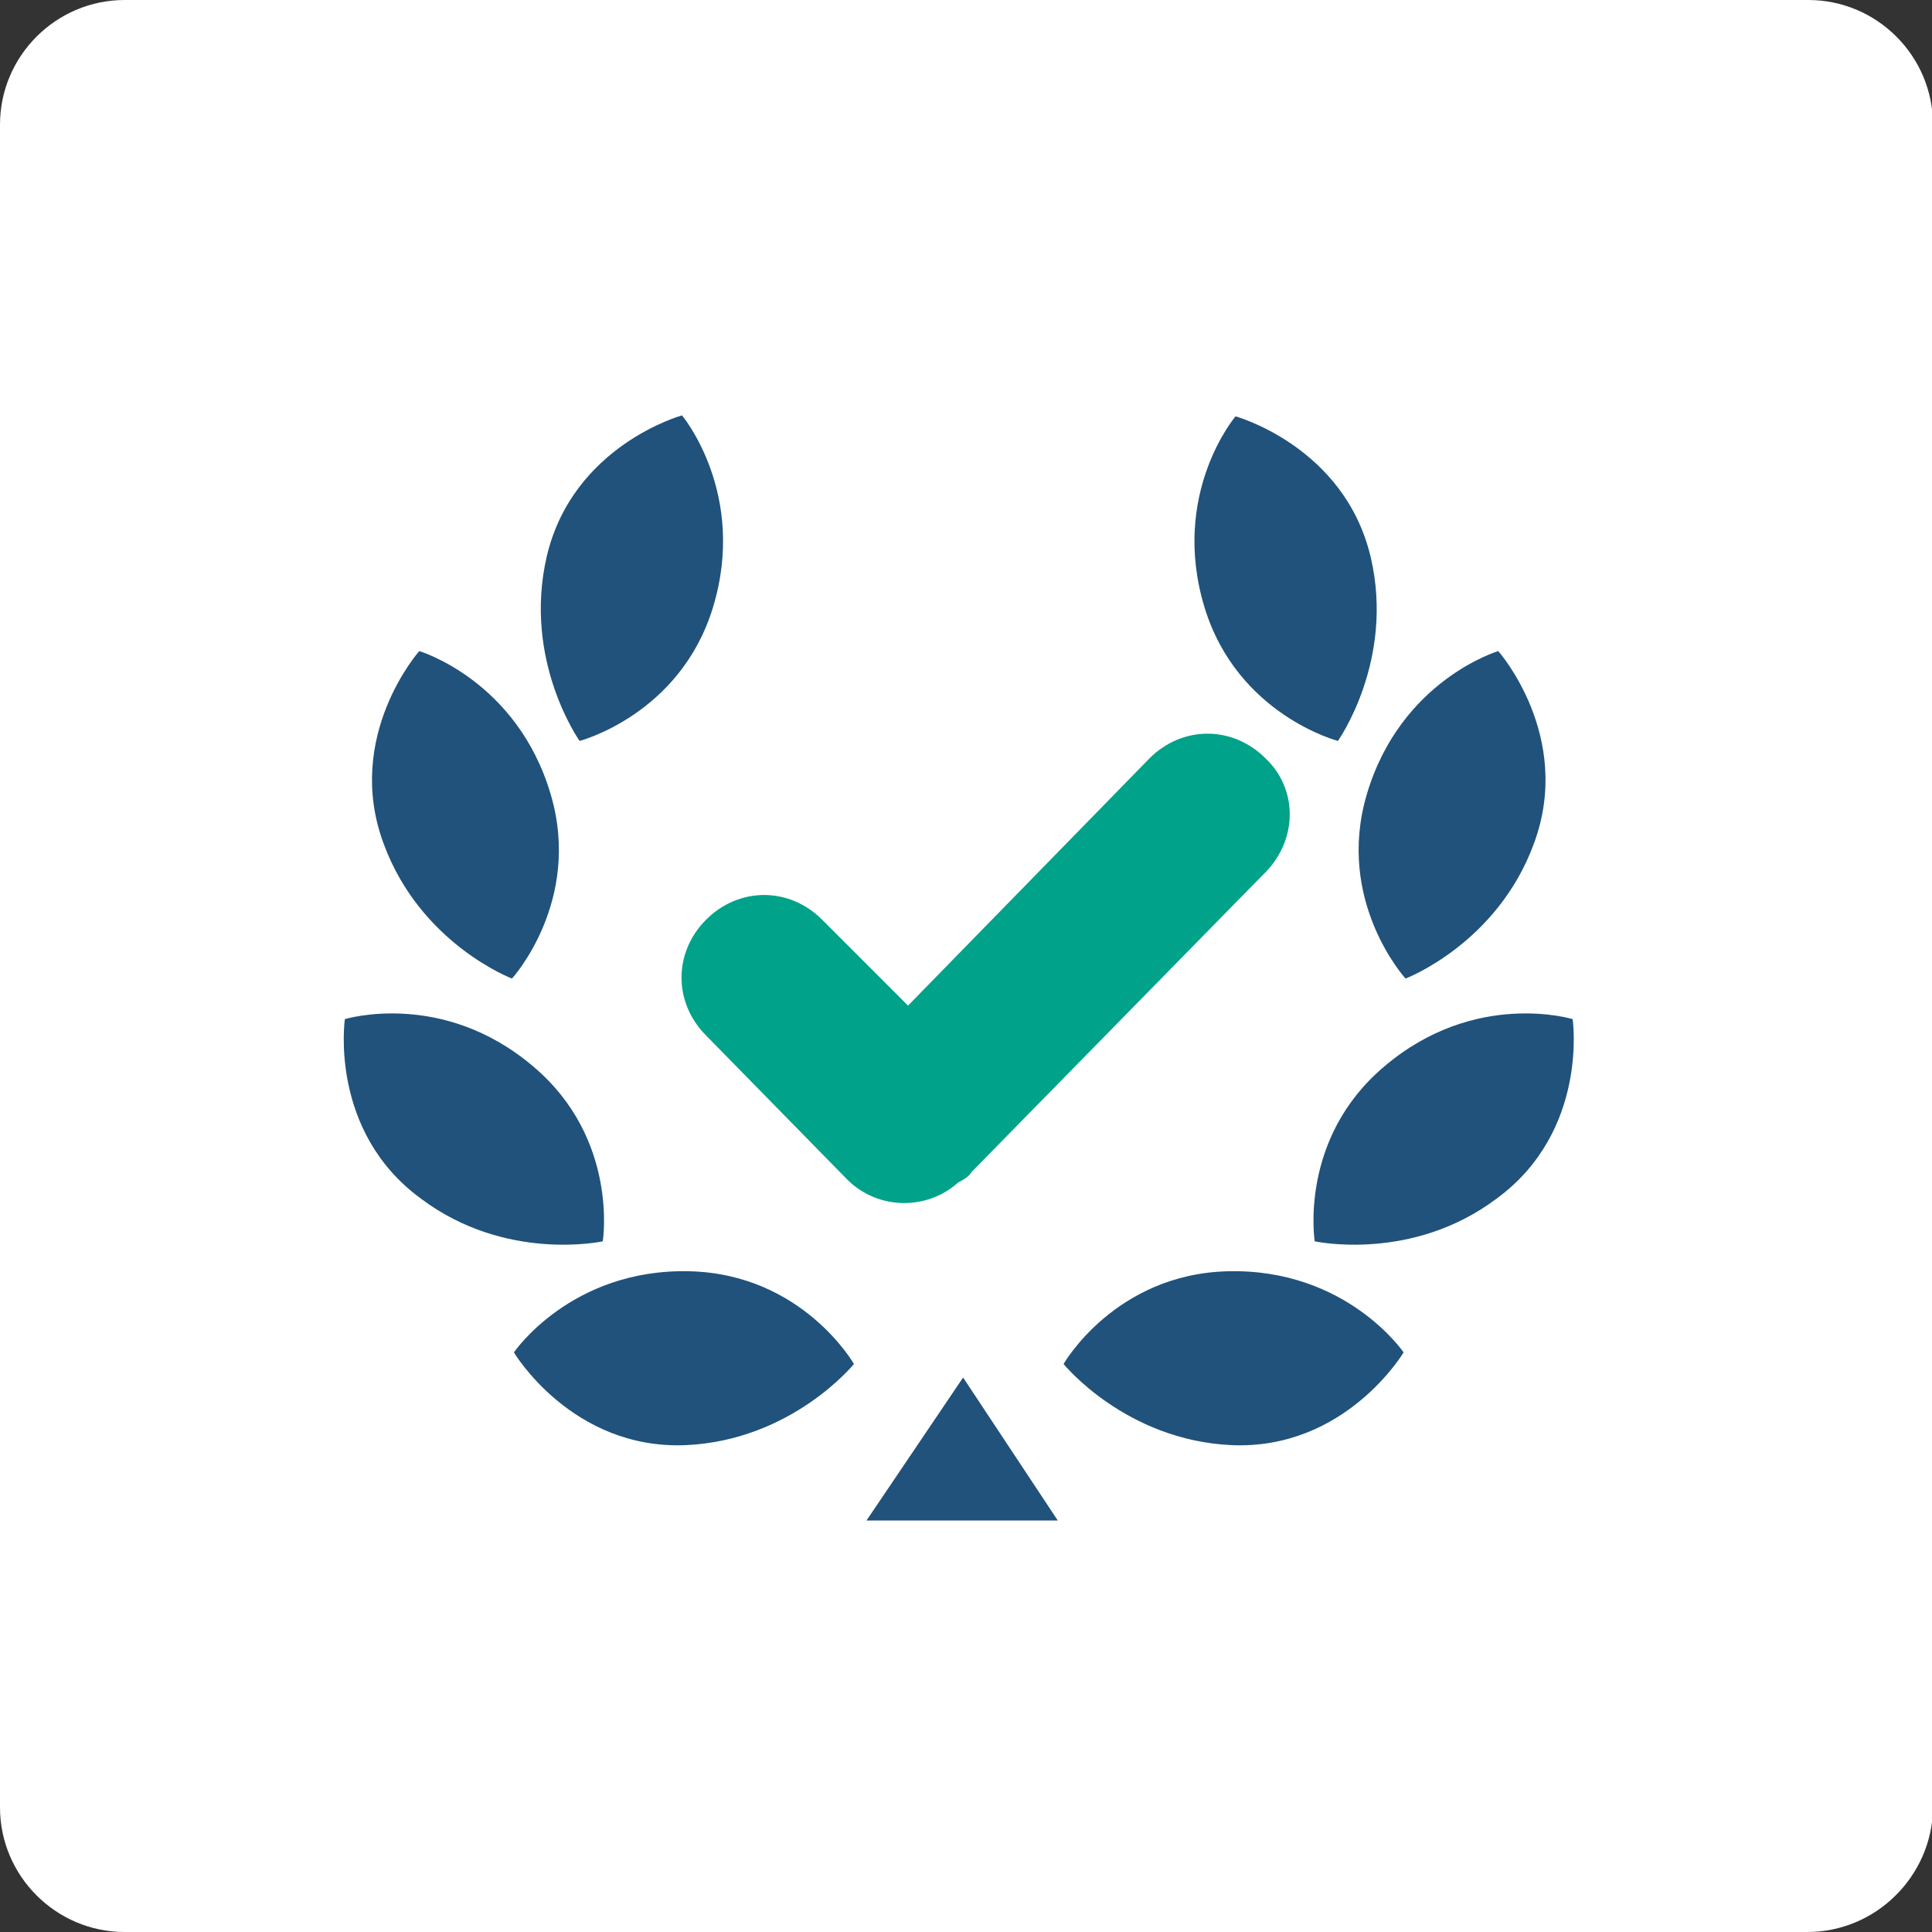
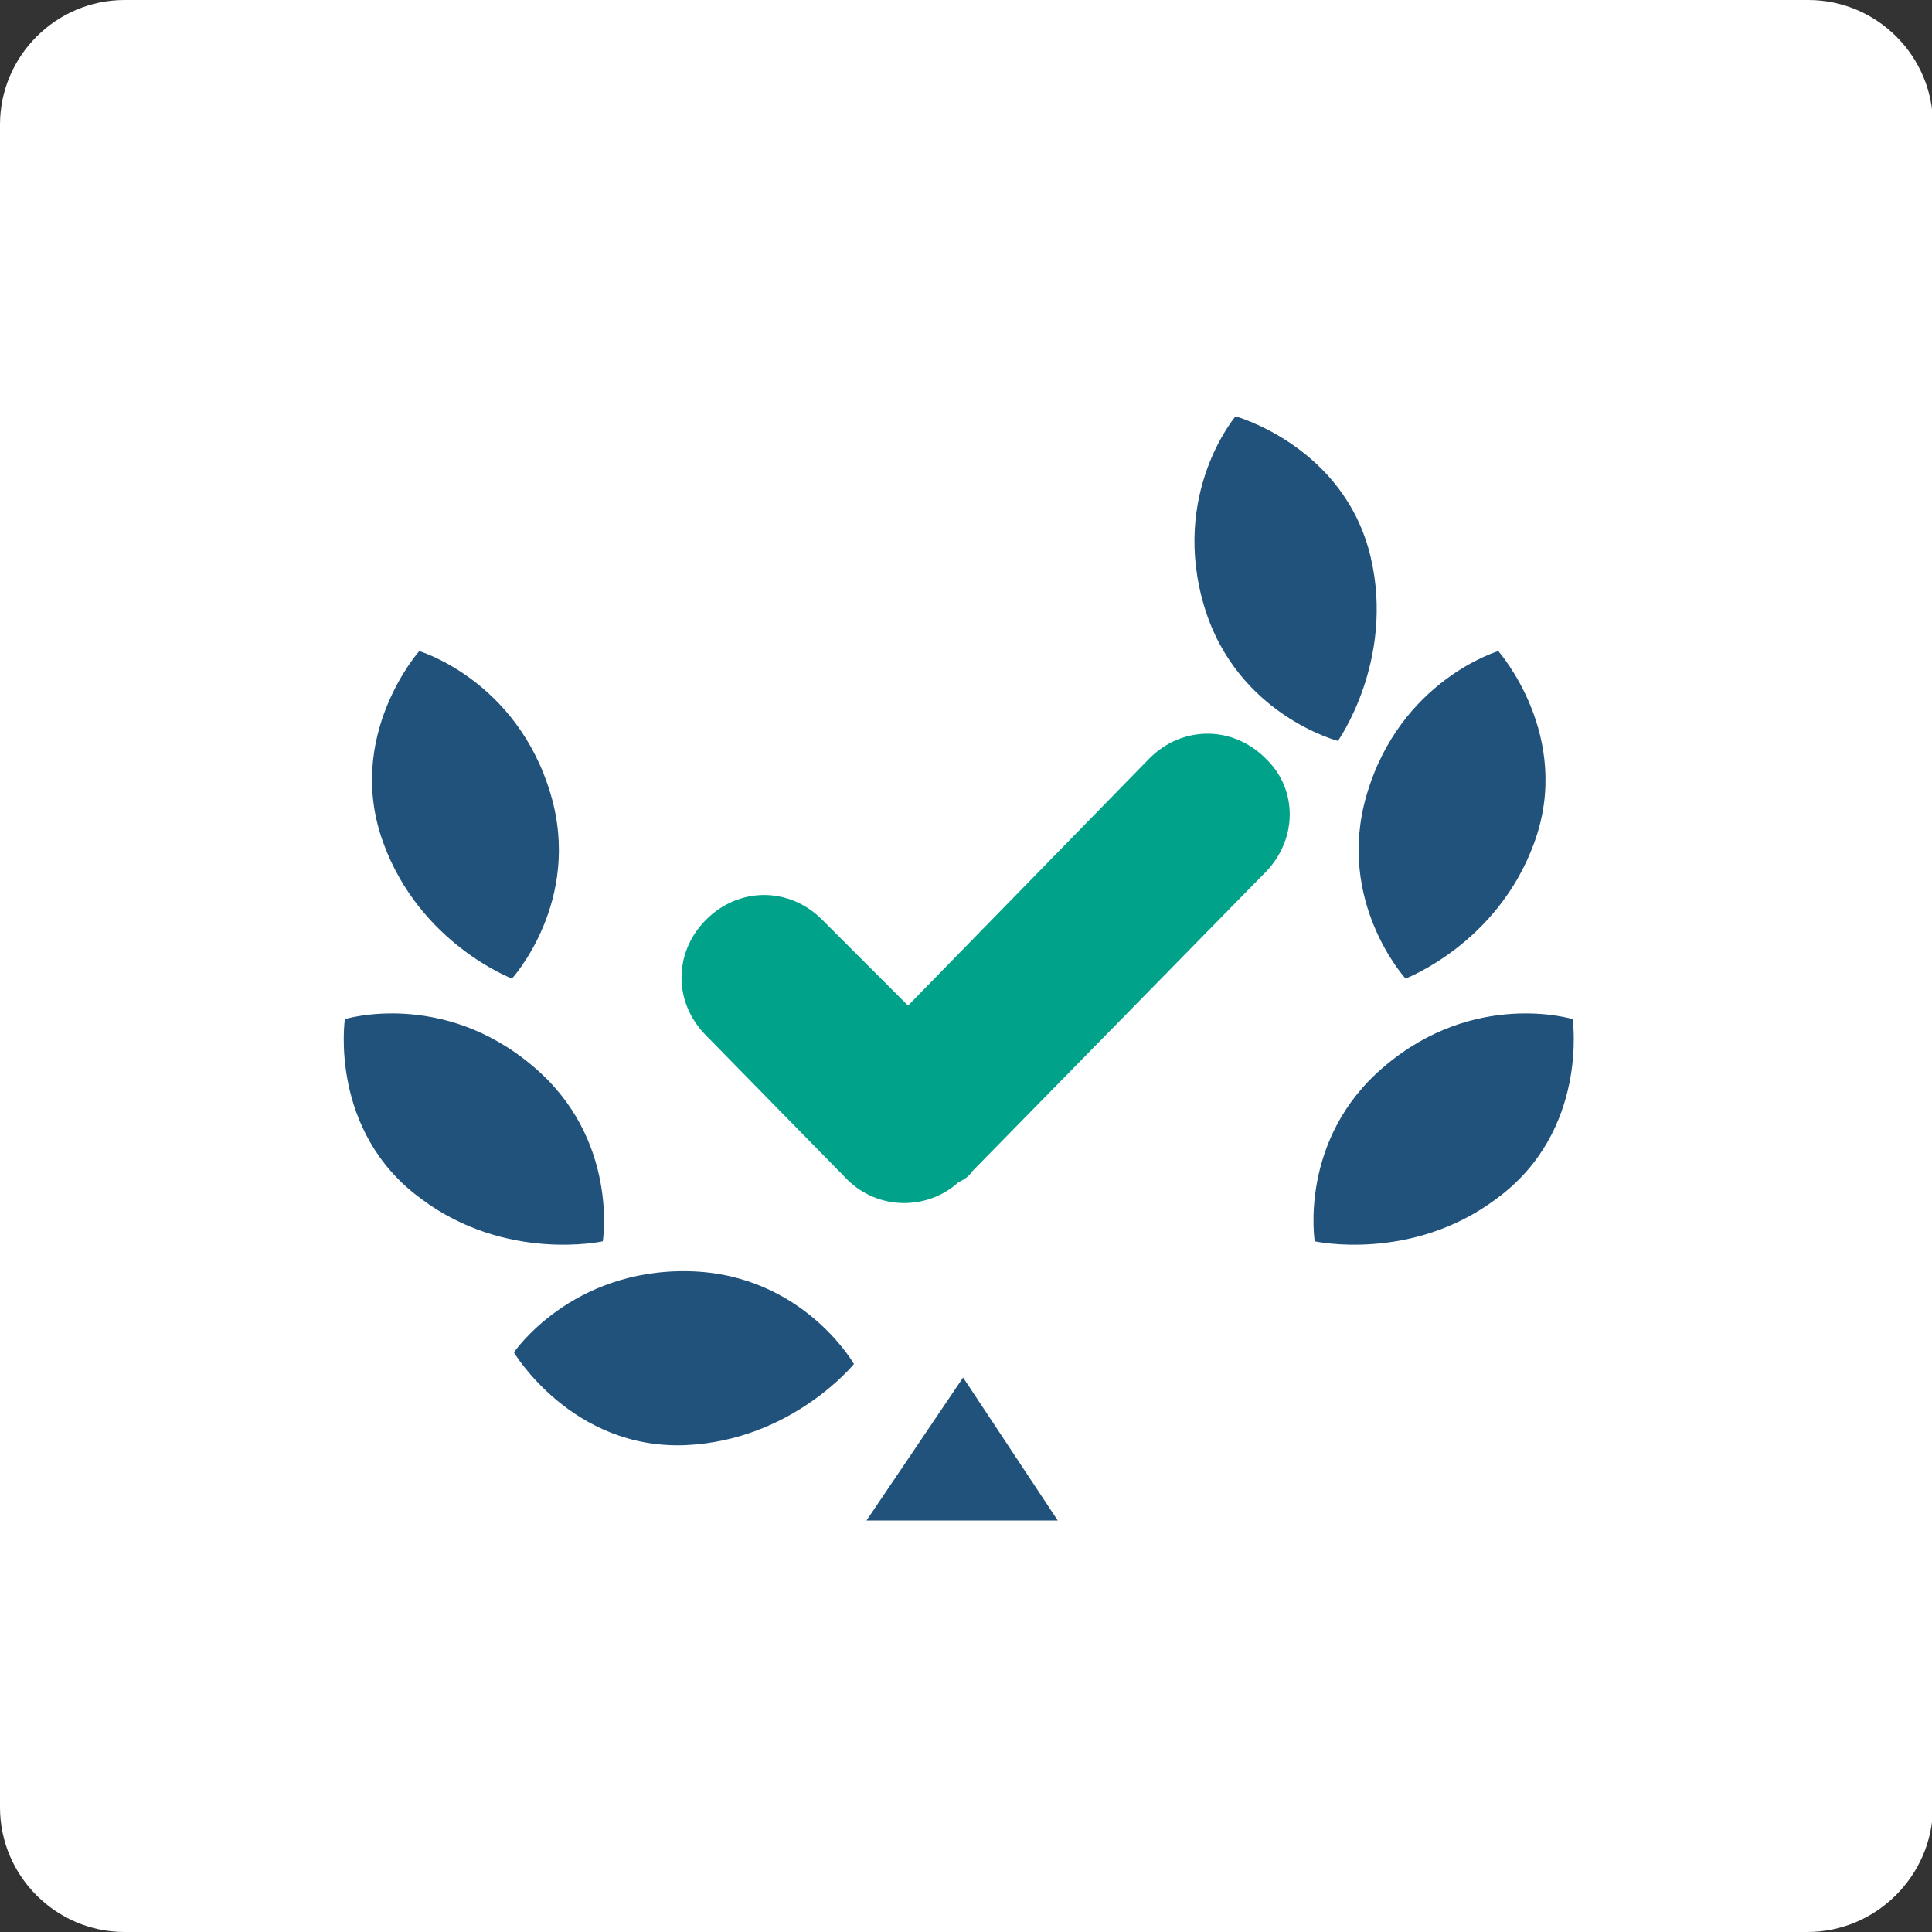
<svg xmlns="http://www.w3.org/2000/svg" version="1.1" id="Layer_1" x="0px" y="0px" viewBox="0 0 200 200" style="enable-background:new 0 0 200 200;" xml:space="preserve">
  <rect x="0" y="0" width="200" height="200" fill="#333333" stroke="none" />
  <style type="text/css">
	.st0{fill:#FFFFFF;}
	.st1{fill:#20527B;}
	.st2{fill:#00A289;}
</style>
  <g>
    <path class="st0" d="M187.1,200H12.9C5.8,200,0,194.2,0,187.1V12.9C0,5.8,5.8,0,12.9,0h174.3c7.1,0,12.9,5.8,12.9,12.9v174.3   C200,194.2,194.2,200,187.1,200z" />
    <g>
      <g>
        <g>
-           <path class="st1" d="M60,76.7c0,0,10.4-2.7,13.8-13.8C77.4,51.1,70.6,43,70.6,43s-11.3,3.1-14,14.6C54.1,68.4,60,76.7,60,76.7z" />
          <path class="st1" d="M53,101.3c0,0,7.3-8,4-19.1c-3.5-11.8-13.6-14.8-13.6-14.8s-7.8,8.8-3.7,19.9C43.5,97.7,53,101.3,53,101.3z      " />
          <path class="st1" d="M62.4,128.5c0,0,1.7-10.6-7.2-18.1c-9.4-8-19.5-4.9-19.5-4.9s-1.7,11.6,7.9,18.6      C52.4,130.7,62.4,128.5,62.4,128.5z" />
          <path class="st1" d="M88.4,141.2c0,0-5.3-9.3-17-9.6c-12.3-0.3-18.2,8.4-18.2,8.4s6,10.1,17.8,9.6      C82,149.1,88.4,141.2,88.4,141.2z" />
        </g>
        <g>
          <path class="st1" d="M138.5,76.7c0,0-10.4-2.7-13.8-13.8c-3.6-11.8,3.2-19.8,3.2-19.8s11.3,3.1,14,14.6      C144.4,68.4,138.5,76.7,138.5,76.7z" />
          <path class="st1" d="M145.5,101.3c0,0-7.3-8-4-19.1c3.5-11.8,13.6-14.8,13.6-14.8s7.8,8.8,3.7,19.9      C155,97.7,145.5,101.3,145.5,101.3z" />
          <path class="st1" d="M136.1,128.5c0,0-1.7-10.6,7.2-18.1c9.4-8,19.5-4.9,19.5-4.9s1.7,11.6-7.9,18.6      C146.1,130.7,136.1,128.5,136.1,128.5z" />
-           <path class="st1" d="M110.1,141.2c0,0,5.3-9.3,17-9.6c12.3-0.3,18.2,8.4,18.2,8.4s-6,10.1-17.8,9.6      C116.5,149.1,110.1,141.2,110.1,141.2z" />
        </g>
        <path class="st2" d="M131,78.5c-3.4-3.4-8.6-3.4-12,0L94,104.1l-8.9-8.9c-3.4-3.4-8.6-3.4-12,0c-3.4,3.4-3.4,8.6,0,12l14.6,14.9     c3.2,3.2,8.3,3.2,11.5,0.3c0.6-0.3,1.1-0.6,1.4-1.1l30.1-30.7C134.4,87.1,134.4,81.7,131,78.5z" />
      </g>
      <polygon class="st1" points="109.5,157.4 99.7,142.6 89.7,157.4   " />
    </g>
  </g>
</svg>